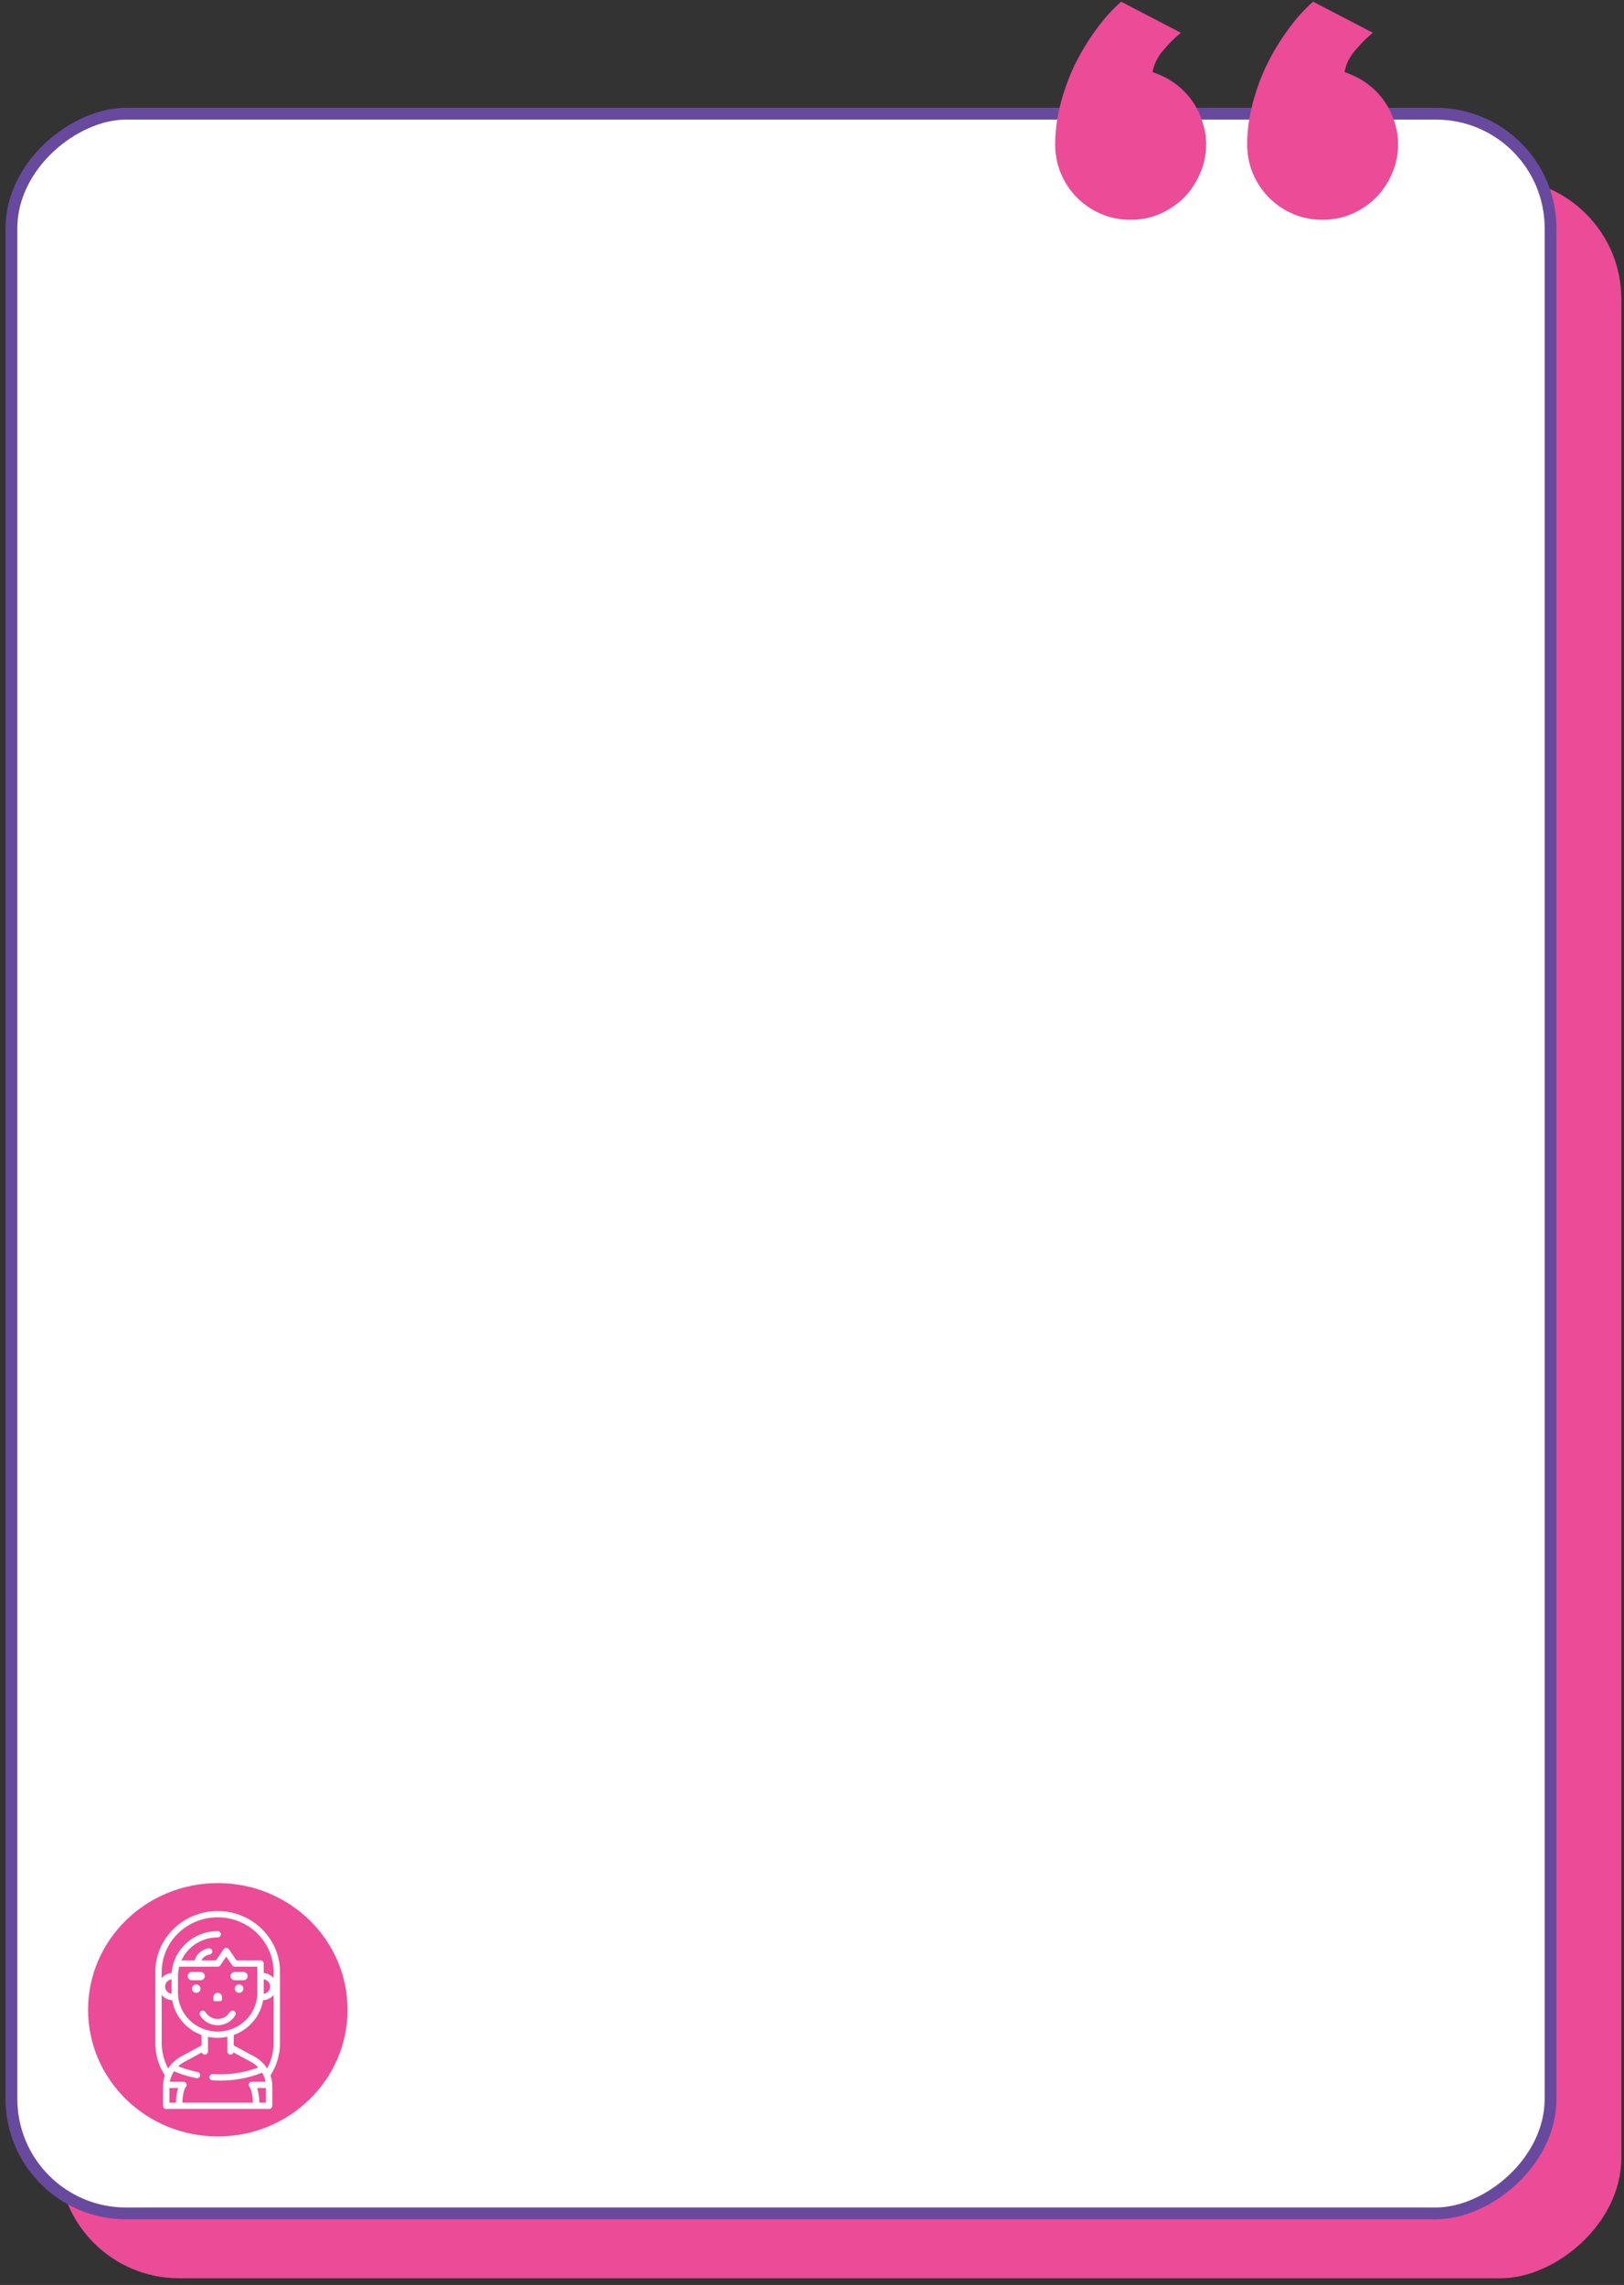
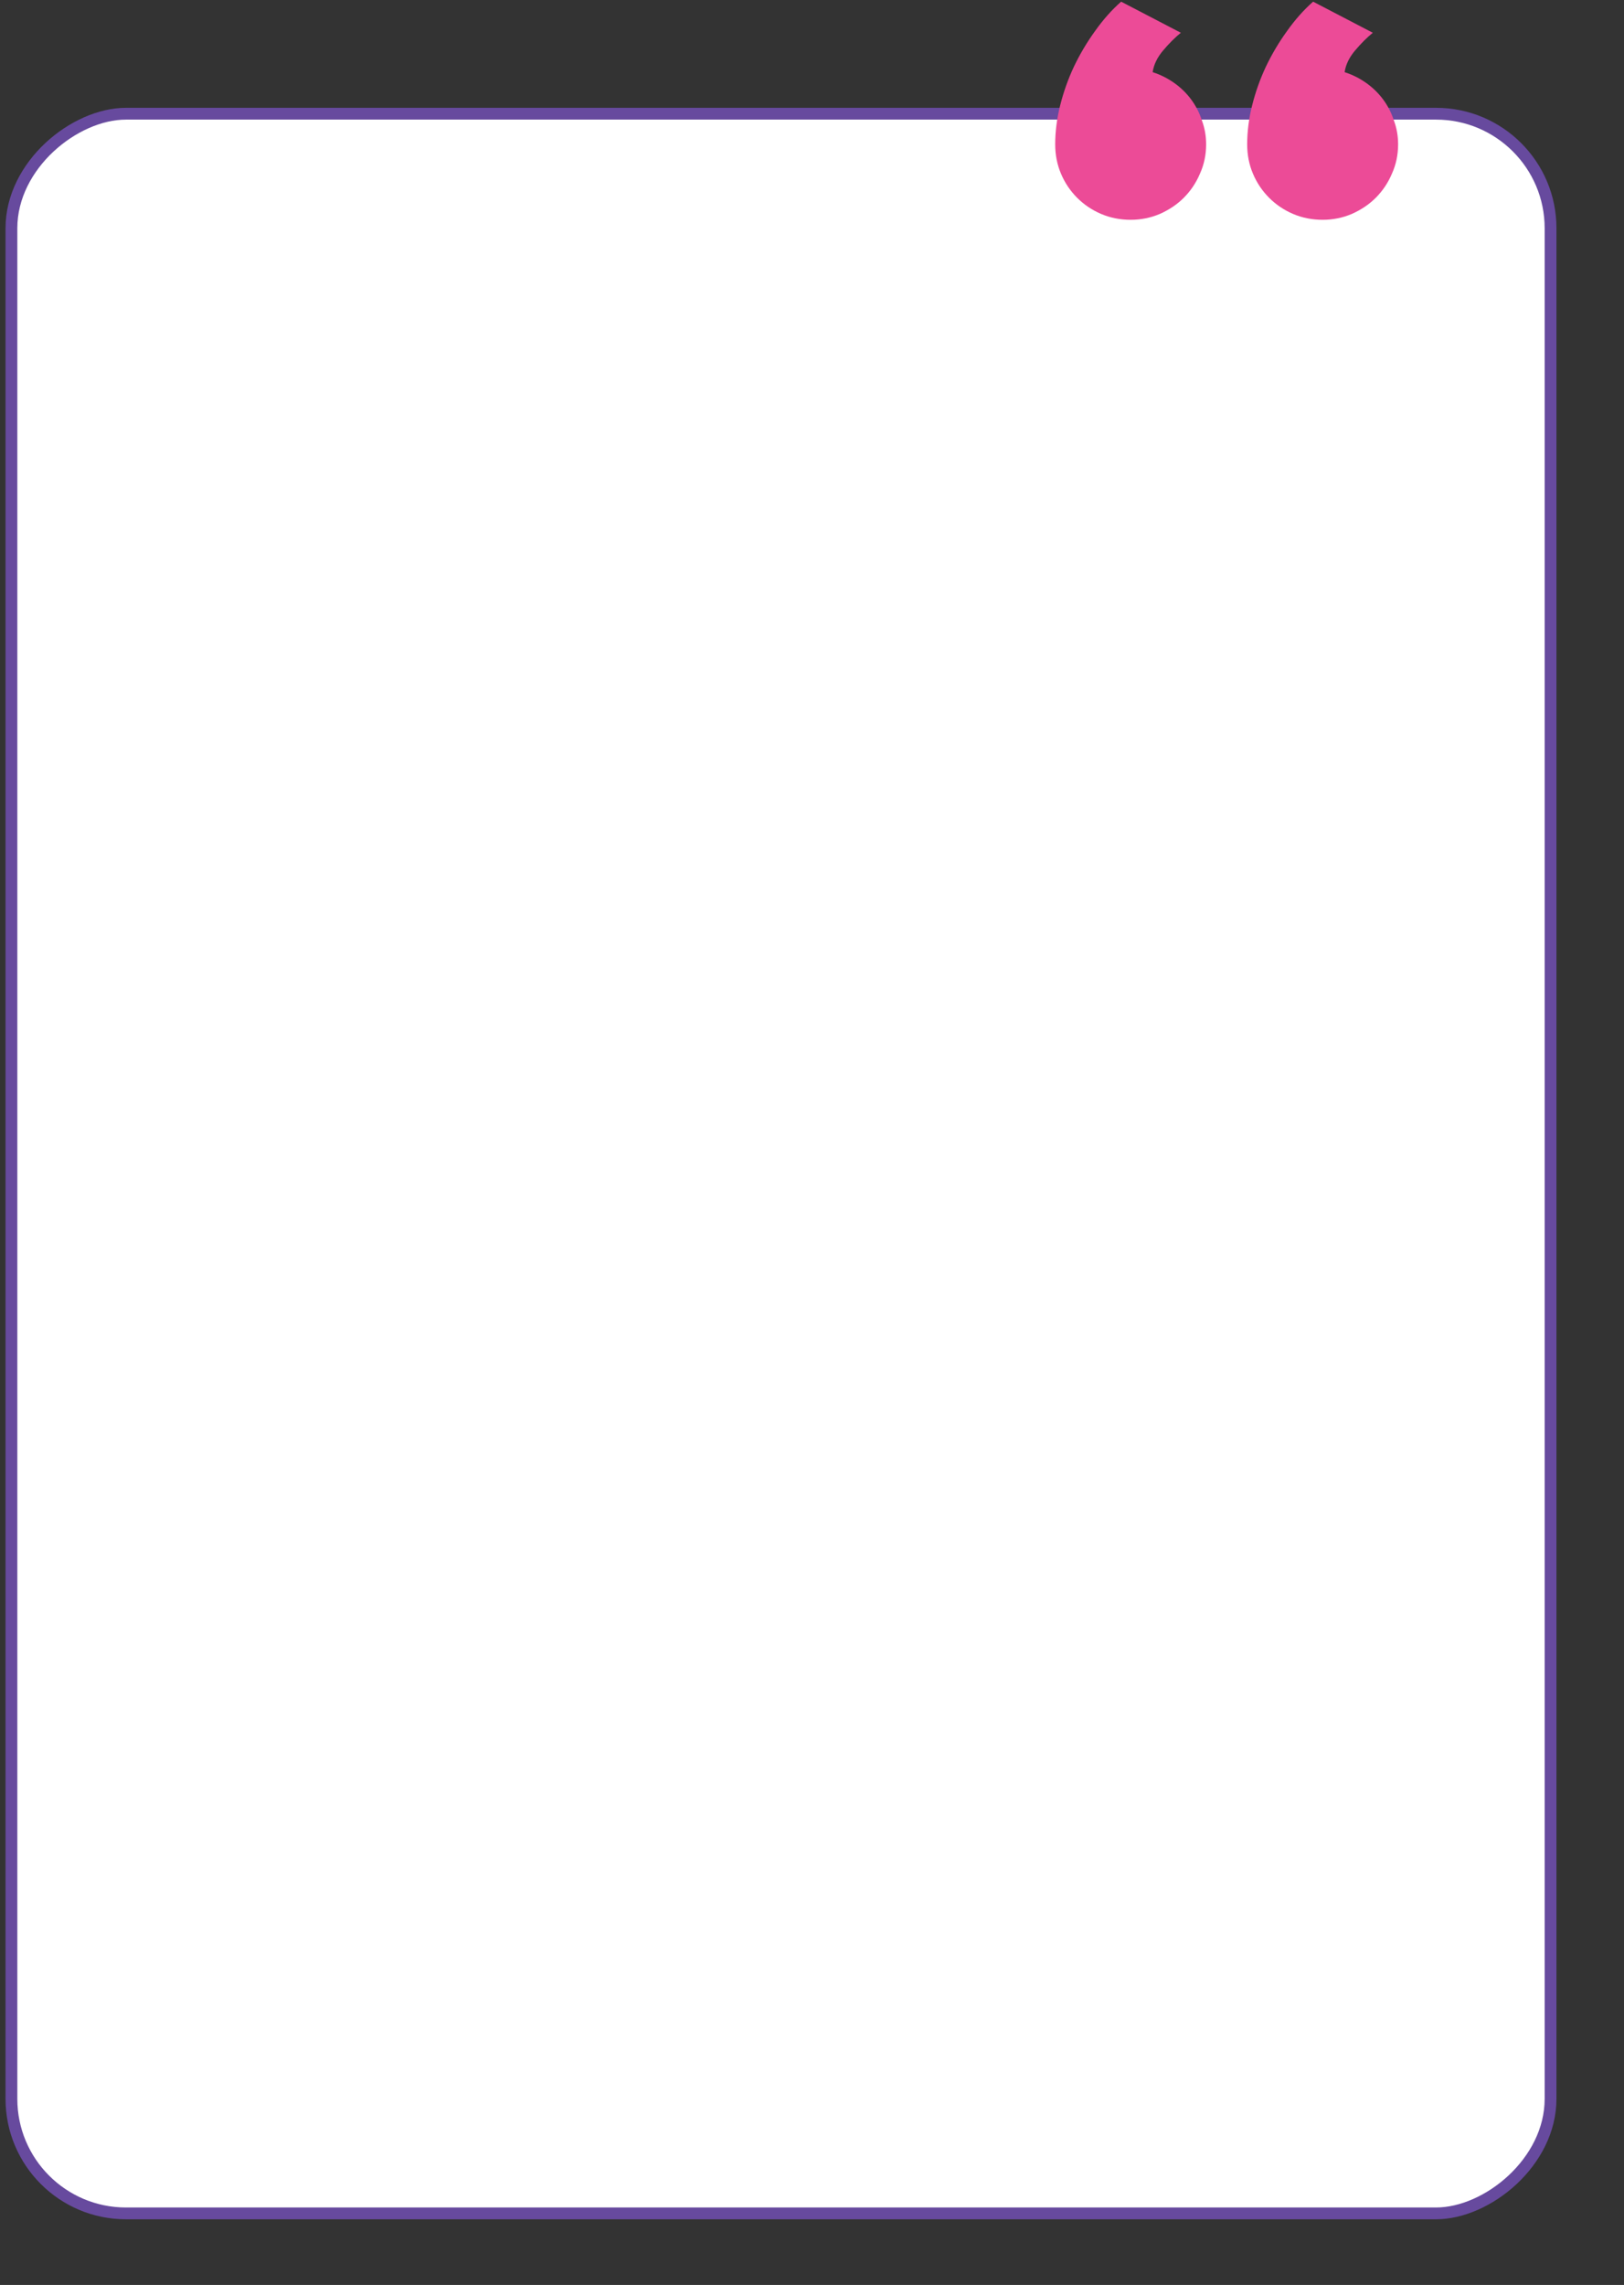
<svg xmlns="http://www.w3.org/2000/svg" width="236" height="332" viewBox="0 0 236 332" fill="none">
  <rect x="0" y="0" width="236" height="332" fill="#333333" stroke="none" />
-   <rect x="8.516" y="331.027" width="305.078" height="227.095" rx="17.501" transform="rotate(-90 8.516 331.027)" fill="#EC4B97" />
  <rect x="1.66" y="321.6" width="305.078" height="223.667" rx="16.644" transform="rotate(-90 1.66 321.6)" fill="white" stroke="#674A9E" stroke-width="1.714" />
-   <ellipse cx="31.654" cy="292.016" rx="18.853" ry="18.405" fill="#EC4B97" />
-   <path d="M28.516 289.558C28.86 289.558 29.139 289.286 29.139 288.95C29.139 288.614 28.86 288.342 28.516 288.342C28.172 288.342 27.893 288.614 27.893 288.95C27.893 289.286 28.172 289.558 28.516 289.558Z" fill="white" />
-   <path d="M34.746 289.558C35.09 289.558 35.369 289.286 35.369 288.95C35.369 288.614 35.09 288.342 34.746 288.342C34.402 288.342 34.123 288.614 34.123 288.95C34.123 289.286 34.402 289.558 34.746 289.558Z" fill="white" />
  <path d="M29.139 286.518H27.894C27.55 286.518 27.271 286.79 27.271 287.126C27.271 287.461 27.55 287.734 27.894 287.734H29.139C29.483 287.734 29.762 287.461 29.762 287.126C29.762 286.79 29.483 286.518 29.139 286.518Z" fill="white" />
  <path d="M35.367 286.518H34.122C33.778 286.518 33.499 286.79 33.499 287.126C33.499 287.461 33.778 287.734 34.122 287.734H35.367C35.712 287.734 35.99 287.461 35.99 287.126C35.99 286.79 35.712 286.518 35.367 286.518Z" fill="white" />
  <path d="M34.023 292.2C33.8 292.074 33.514 292.148 33.385 292.366C33.023 292.976 32.351 293.355 31.631 293.355C30.91 293.355 30.238 292.976 29.877 292.366C29.747 292.148 29.462 292.074 29.238 292.2C29.015 292.326 28.939 292.605 29.068 292.823C29.596 293.714 30.578 294.267 31.631 294.267C32.684 294.267 33.666 293.713 34.193 292.823C34.322 292.605 34.246 292.326 34.023 292.2Z" fill="white" />
-   <path d="M31.631 289.555C31.287 289.555 31.008 289.827 31.008 290.163V290.549C31.008 290.671 31.11 290.771 31.236 290.771H32.026C32.152 290.771 32.254 290.671 32.254 290.549V290.163C32.254 289.827 31.975 289.555 31.631 289.555Z" fill="white" />
  <path d="M40.694 286.518C40.694 281.64 36.629 277.672 31.631 277.672C26.633 277.672 22.567 281.64 22.567 286.518V296.854C22.567 298.523 23.048 300.146 23.957 301.554C23.782 302.058 23.689 302.593 23.689 303.14V305.973C23.689 306.225 23.898 306.429 24.156 306.429H39.106C39.364 306.429 39.573 306.225 39.573 305.973V303.14C39.573 302.593 39.48 302.058 39.305 301.555C40.214 300.147 40.694 298.523 40.694 296.854V286.518ZM23.502 296.854V289.869C23.86 290.311 24.407 290.6 25.023 290.62C25.416 292.954 27.079 294.876 29.295 295.683V297.193L26.292 298.821C25.52 299.24 24.889 299.841 24.441 300.551C23.826 299.415 23.502 298.15 23.502 296.854ZM24 288.646C24 288.111 24.407 287.667 24.934 287.593V289.699C24.407 289.625 24 289.181 24 288.646ZM25.869 289.558V287.126C25.869 286.654 25.929 286.196 26.041 285.758H31.631C31.787 285.758 31.933 285.682 32.02 285.555L32.877 284.3L33.734 285.555C33.821 285.682 33.967 285.758 34.123 285.758H37.393V289.558C37.393 292.659 34.808 295.182 31.631 295.182C28.454 295.182 25.869 292.659 25.869 289.558ZM25.565 305.517H24.623V303.389H25.894C25.741 303.837 25.598 304.514 25.565 305.517ZM26.5 305.517C26.56 303.877 26.933 303.32 26.986 303.249C27.134 303.122 27.169 302.93 27.096 302.749C27.027 302.581 26.852 302.477 26.667 302.477H24.679C24.773 301.93 24.981 301.412 25.285 300.953C25.616 301.103 26.794 301.603 28.527 301.953C28.818 302.012 29.091 301.797 29.091 301.507V301.506C29.091 301.29 28.936 301.104 28.719 301.06C27.372 300.788 26.373 300.416 25.905 300.223C26.155 299.99 26.436 299.786 26.746 299.619L29.322 298.222C29.39 298.409 29.579 298.54 29.797 298.524C30.044 298.507 30.229 298.296 30.229 298.054V295.949C30.681 296.044 31.15 296.094 31.631 296.094C32.111 296.094 32.58 296.044 33.032 295.949V298.054C33.032 298.296 33.218 298.507 33.465 298.524C33.683 298.54 33.872 298.409 33.94 298.222L36.516 299.619C36.9 299.827 37.242 300.091 37.533 300.397C35.091 301.325 32.771 301.478 30.932 301.357C30.662 301.339 30.433 301.547 30.433 301.811C30.433 302.051 30.623 302.25 30.868 302.266C31.237 302.291 31.623 302.305 32.026 302.305C33.818 302.305 35.918 302.027 38.103 301.157C38.339 301.564 38.502 302.01 38.582 302.477H36.595C36.41 302.477 36.235 302.581 36.166 302.749C36.092 302.93 36.128 303.122 36.276 303.249C36.329 303.32 36.702 303.877 36.762 305.517H26.5ZM38.639 305.517H37.697C37.663 304.514 37.521 303.837 37.367 303.389H38.639V305.517ZM39.76 296.854C39.76 298.15 39.436 299.415 38.821 300.551C38.373 299.841 37.742 299.24 36.969 298.821L33.967 297.193V295.683C36.182 294.876 37.846 292.954 38.238 290.62C38.855 290.601 39.402 290.311 39.76 289.869V296.854ZM38.327 289.699V287.593C38.855 287.667 39.262 288.111 39.262 288.646C39.262 289.181 38.855 289.625 38.327 289.699ZM39.76 287.423C39.419 287.002 38.907 286.72 38.327 286.676V285.302C38.327 285.05 38.118 284.846 37.86 284.846H34.373L33.266 283.225C33.179 283.098 33.033 283.022 32.877 283.022C32.721 283.022 32.575 283.098 32.488 283.225L31.381 284.846H29.277C29.488 284.356 30.05 284.048 30.463 283.979C30.718 283.937 30.889 283.702 30.846 283.454C30.802 283.205 30.562 283.038 30.307 283.08C29.413 283.228 28.511 283.905 28.304 284.846H26.364C27.262 282.878 29.285 281.502 31.631 281.502C31.889 281.502 32.098 281.298 32.098 281.046C32.098 280.794 31.889 280.59 31.631 280.59C28.094 280.59 25.189 283.281 24.951 286.675C24.364 286.714 23.846 286.998 23.502 287.423V286.518C23.502 282.143 27.148 278.584 31.631 278.584C36.113 278.584 39.76 282.143 39.76 286.518V287.423Z" fill="white" />
  <path d="M203.173 20.97C203.173 22.496 202.872 23.922 202.269 25.248C201.707 26.574 200.924 27.739 199.919 28.743C198.955 29.707 197.79 30.49 196.425 31.093C195.099 31.655 193.693 31.936 192.207 31.936C190.68 31.936 189.254 31.655 187.929 31.093C186.603 30.53 185.438 29.747 184.434 28.743C183.43 27.739 182.646 26.574 182.084 25.248C181.522 23.922 181.24 22.496 181.24 20.97C181.24 19.122 181.481 17.234 181.963 15.306C182.445 13.378 183.108 11.51 183.952 9.702C184.836 7.854 185.86 6.127 187.025 4.52C188.19 2.873 189.455 1.447 190.821 0.242L199.498 4.761C198.654 5.444 197.79 6.308 196.907 7.352C196.063 8.357 195.561 9.401 195.4 10.486C196.525 10.847 197.569 11.369 198.534 12.052C199.498 12.735 200.321 13.539 201.004 14.462C201.687 15.386 202.209 16.411 202.571 17.535C202.972 18.62 203.173 19.765 203.173 20.97ZM175.275 20.97C175.275 22.496 174.974 23.922 174.371 25.248C173.809 26.574 173.026 27.739 172.021 28.743C171.057 29.707 169.892 30.49 168.527 31.093C167.201 31.655 165.795 31.936 164.309 31.936C162.782 31.936 161.356 31.655 160.031 31.093C158.705 30.53 157.54 29.747 156.536 28.743C155.532 27.739 154.748 26.574 154.186 25.248C153.623 23.922 153.342 22.496 153.342 20.97C153.342 19.122 153.583 17.234 154.065 15.306C154.547 13.378 155.21 11.51 156.054 9.702C156.938 7.854 157.962 6.127 159.127 4.52C160.292 2.873 161.557 1.447 162.923 0.242L171.6 4.761C170.756 5.444 169.892 6.308 169.009 7.352C168.165 8.357 167.663 9.401 167.502 10.486C168.627 10.847 169.671 11.369 170.635 12.052C171.6 12.735 172.423 13.539 173.106 14.462C173.789 15.386 174.311 16.411 174.673 17.535C175.074 18.62 175.275 19.765 175.275 20.97Z" fill="#EC4B97" />
</svg>